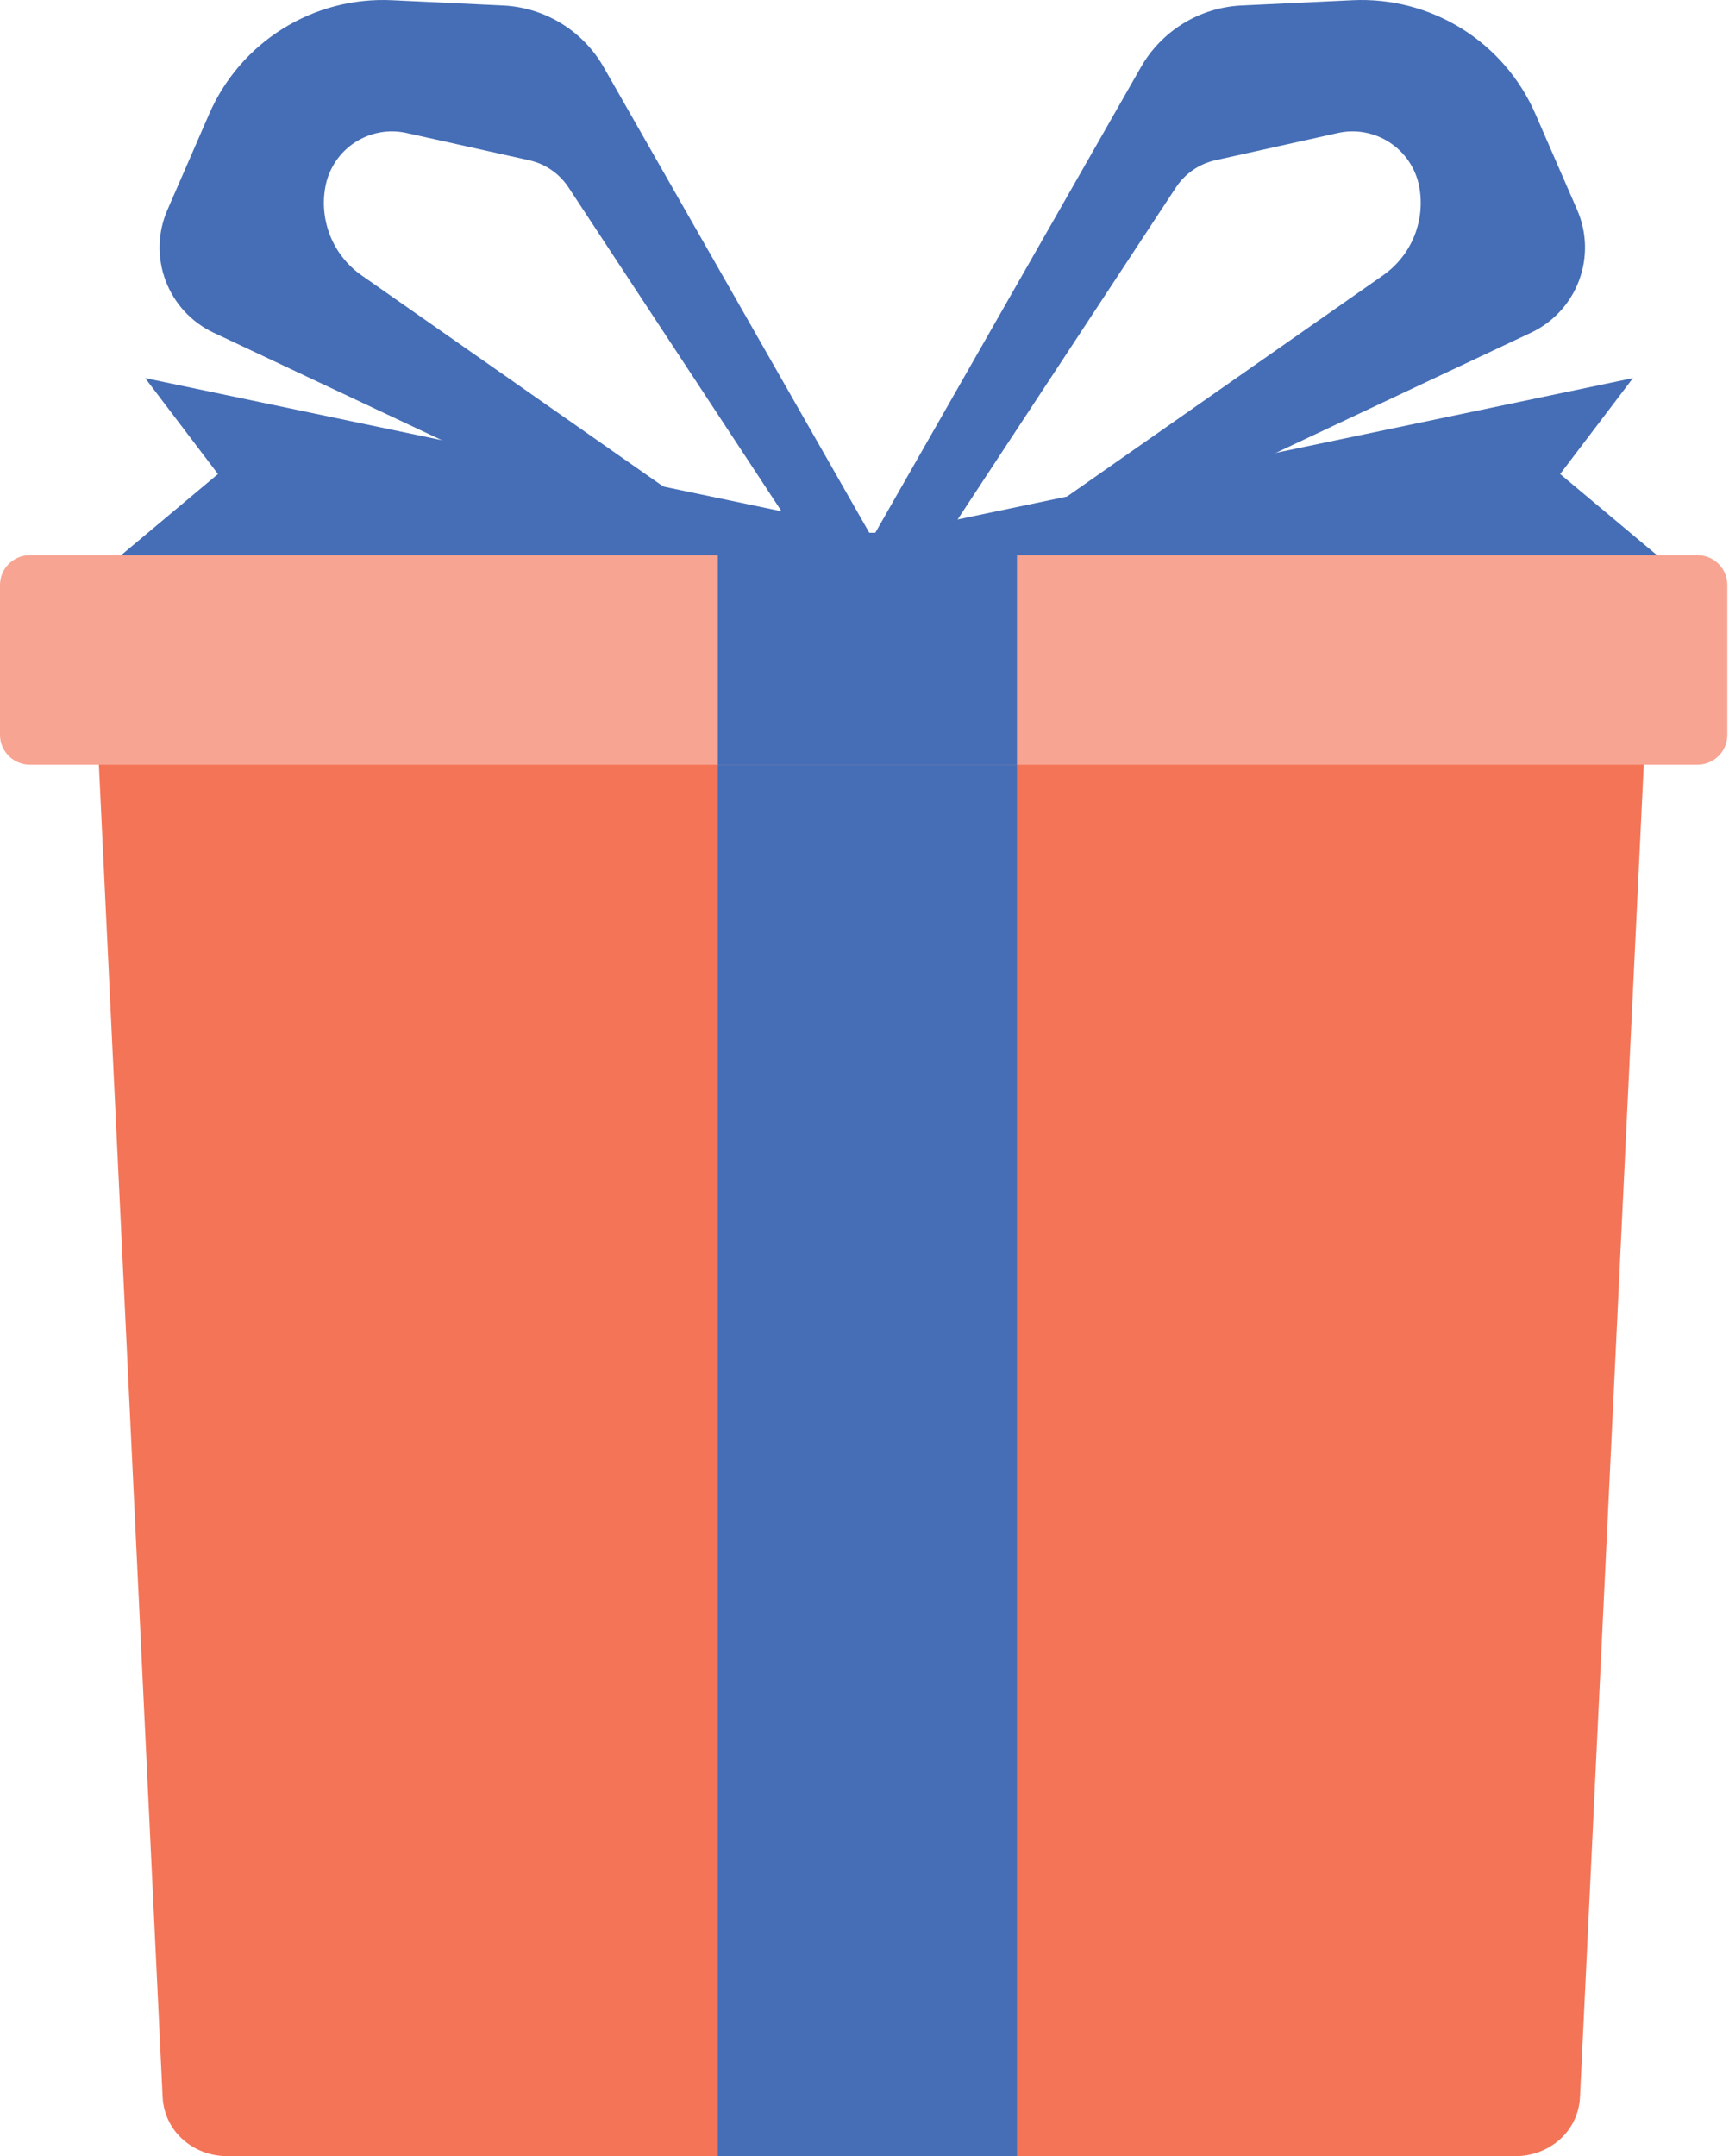
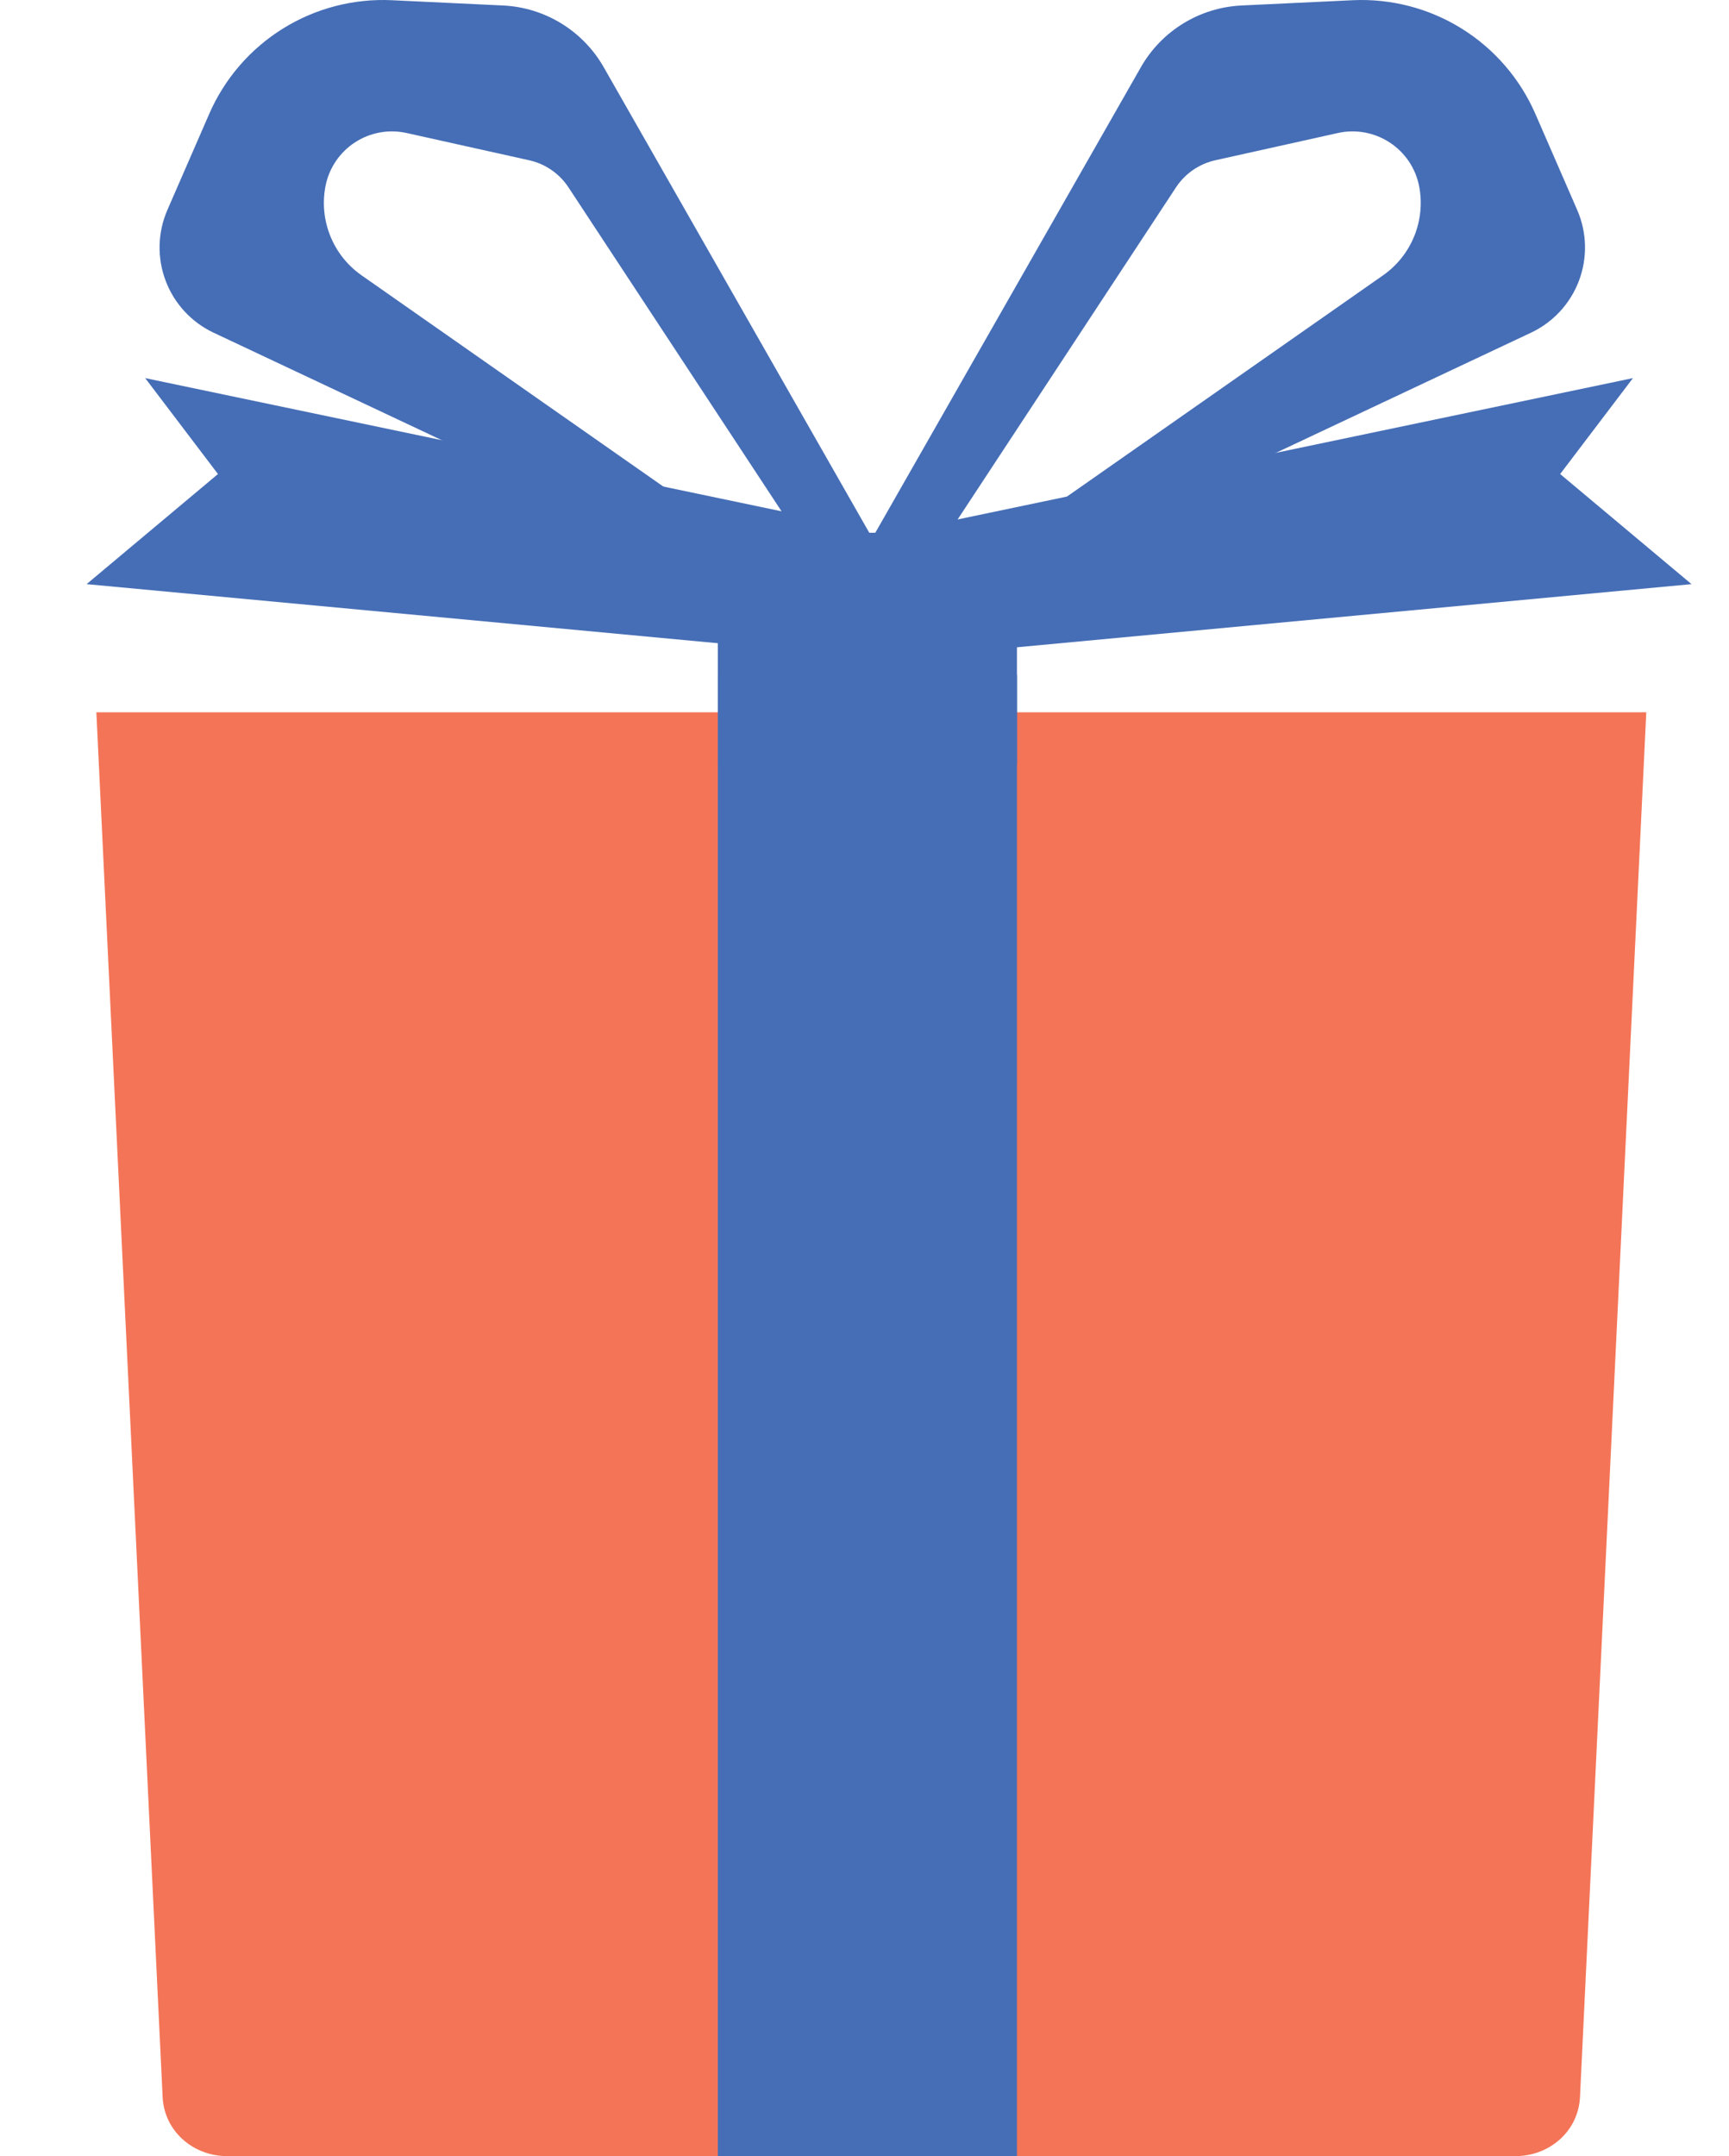
<svg xmlns="http://www.w3.org/2000/svg" width="284" height="354" viewBox="0 0 284 354" fill="none">
  <path fill-rule="evenodd" clip-rule="evenodd" d="M23.847 62.078L138.16 85.994L140.494 107.719L14.223 95.906L35.802 77.829L23.847 62.078ZM268.224 62.078L153.908 85.994L151.574 107.719L277.845 95.906L256.266 77.829L268.224 62.078Z" fill="#466EB6" />
  <path fill-rule="evenodd" clip-rule="evenodd" d="M62.368 21.755C60.907 22.024 59.514 22.582 58.272 23.398C57.03 24.212 55.965 25.268 55.138 26.503C54.311 27.737 53.741 29.125 53.46 30.583C52.932 33.332 53.21 36.175 54.262 38.769C55.313 41.363 57.093 43.597 59.386 45.202L129.984 94.596L126.486 97.657L35.084 54.623C31.446 52.91 28.618 49.846 27.201 46.082C25.785 42.318 25.891 38.15 27.498 34.464L34.364 18.702C36.884 12.914 41.104 8.03 46.465 4.696C51.825 1.363 58.072 -0.263 64.377 0.035L82.625 0.901C86.012 1.06 89.303 2.073 92.194 3.844C95.085 5.615 97.482 8.087 99.163 11.032L143.107 88.033L135.67 95.033L93.378 30.765C91.885 28.499 89.569 26.903 86.921 26.313L66.779 21.836C65.329 21.515 63.829 21.487 62.368 21.755ZM224.174 21.755C225.635 22.024 227.028 22.582 228.27 23.398C229.516 24.21 230.586 25.265 231.416 26.5C232.246 27.734 232.82 29.123 233.104 30.583C233.632 33.332 233.354 36.175 232.302 38.769C231.251 41.363 229.471 43.597 227.178 45.202L156.576 94.596L160.074 97.657L251.476 54.623C255.115 52.91 257.942 49.846 259.359 46.082C260.775 42.318 260.669 38.15 259.062 34.464L252.197 18.702C249.676 12.914 245.456 8.03 240.096 4.696C234.735 1.363 228.489 -0.263 222.183 0.035L203.935 0.901C200.548 1.06 197.257 2.073 194.366 3.844C191.475 5.615 189.078 8.087 187.398 11.032L143.453 88.033L150.886 95.033L193.164 30.765C194.657 28.499 196.973 26.903 199.621 26.313L219.763 21.836C221.213 21.515 222.713 21.487 224.174 21.755Z" fill="#466EB6" />
  <path d="M15.828 116.945L26.712 344.294C26.982 349.914 31.729 353.998 37.316 353.998H248.921C254.508 353.998 259.255 349.914 259.525 344.294L270.412 116.945H15.828Z" fill="#F47457" />
  <path d="M167.042 110.805H117.91V353.999H167.042V110.805Z" fill="#466EB6" />
-   <path d="M278.832 91.156H4.892C2.19 91.156 0 93.347 0 96.049V120.656C0 123.358 2.19 125.549 4.892 125.549H278.832C281.534 125.549 283.724 123.358 283.724 120.656V96.049C283.724 93.347 281.534 91.156 278.832 91.156Z" fill="#F7A492" />
  <path d="M167.042 87.469H117.91V125.545H167.042V87.469Z" fill="#466EB6" />
</svg>